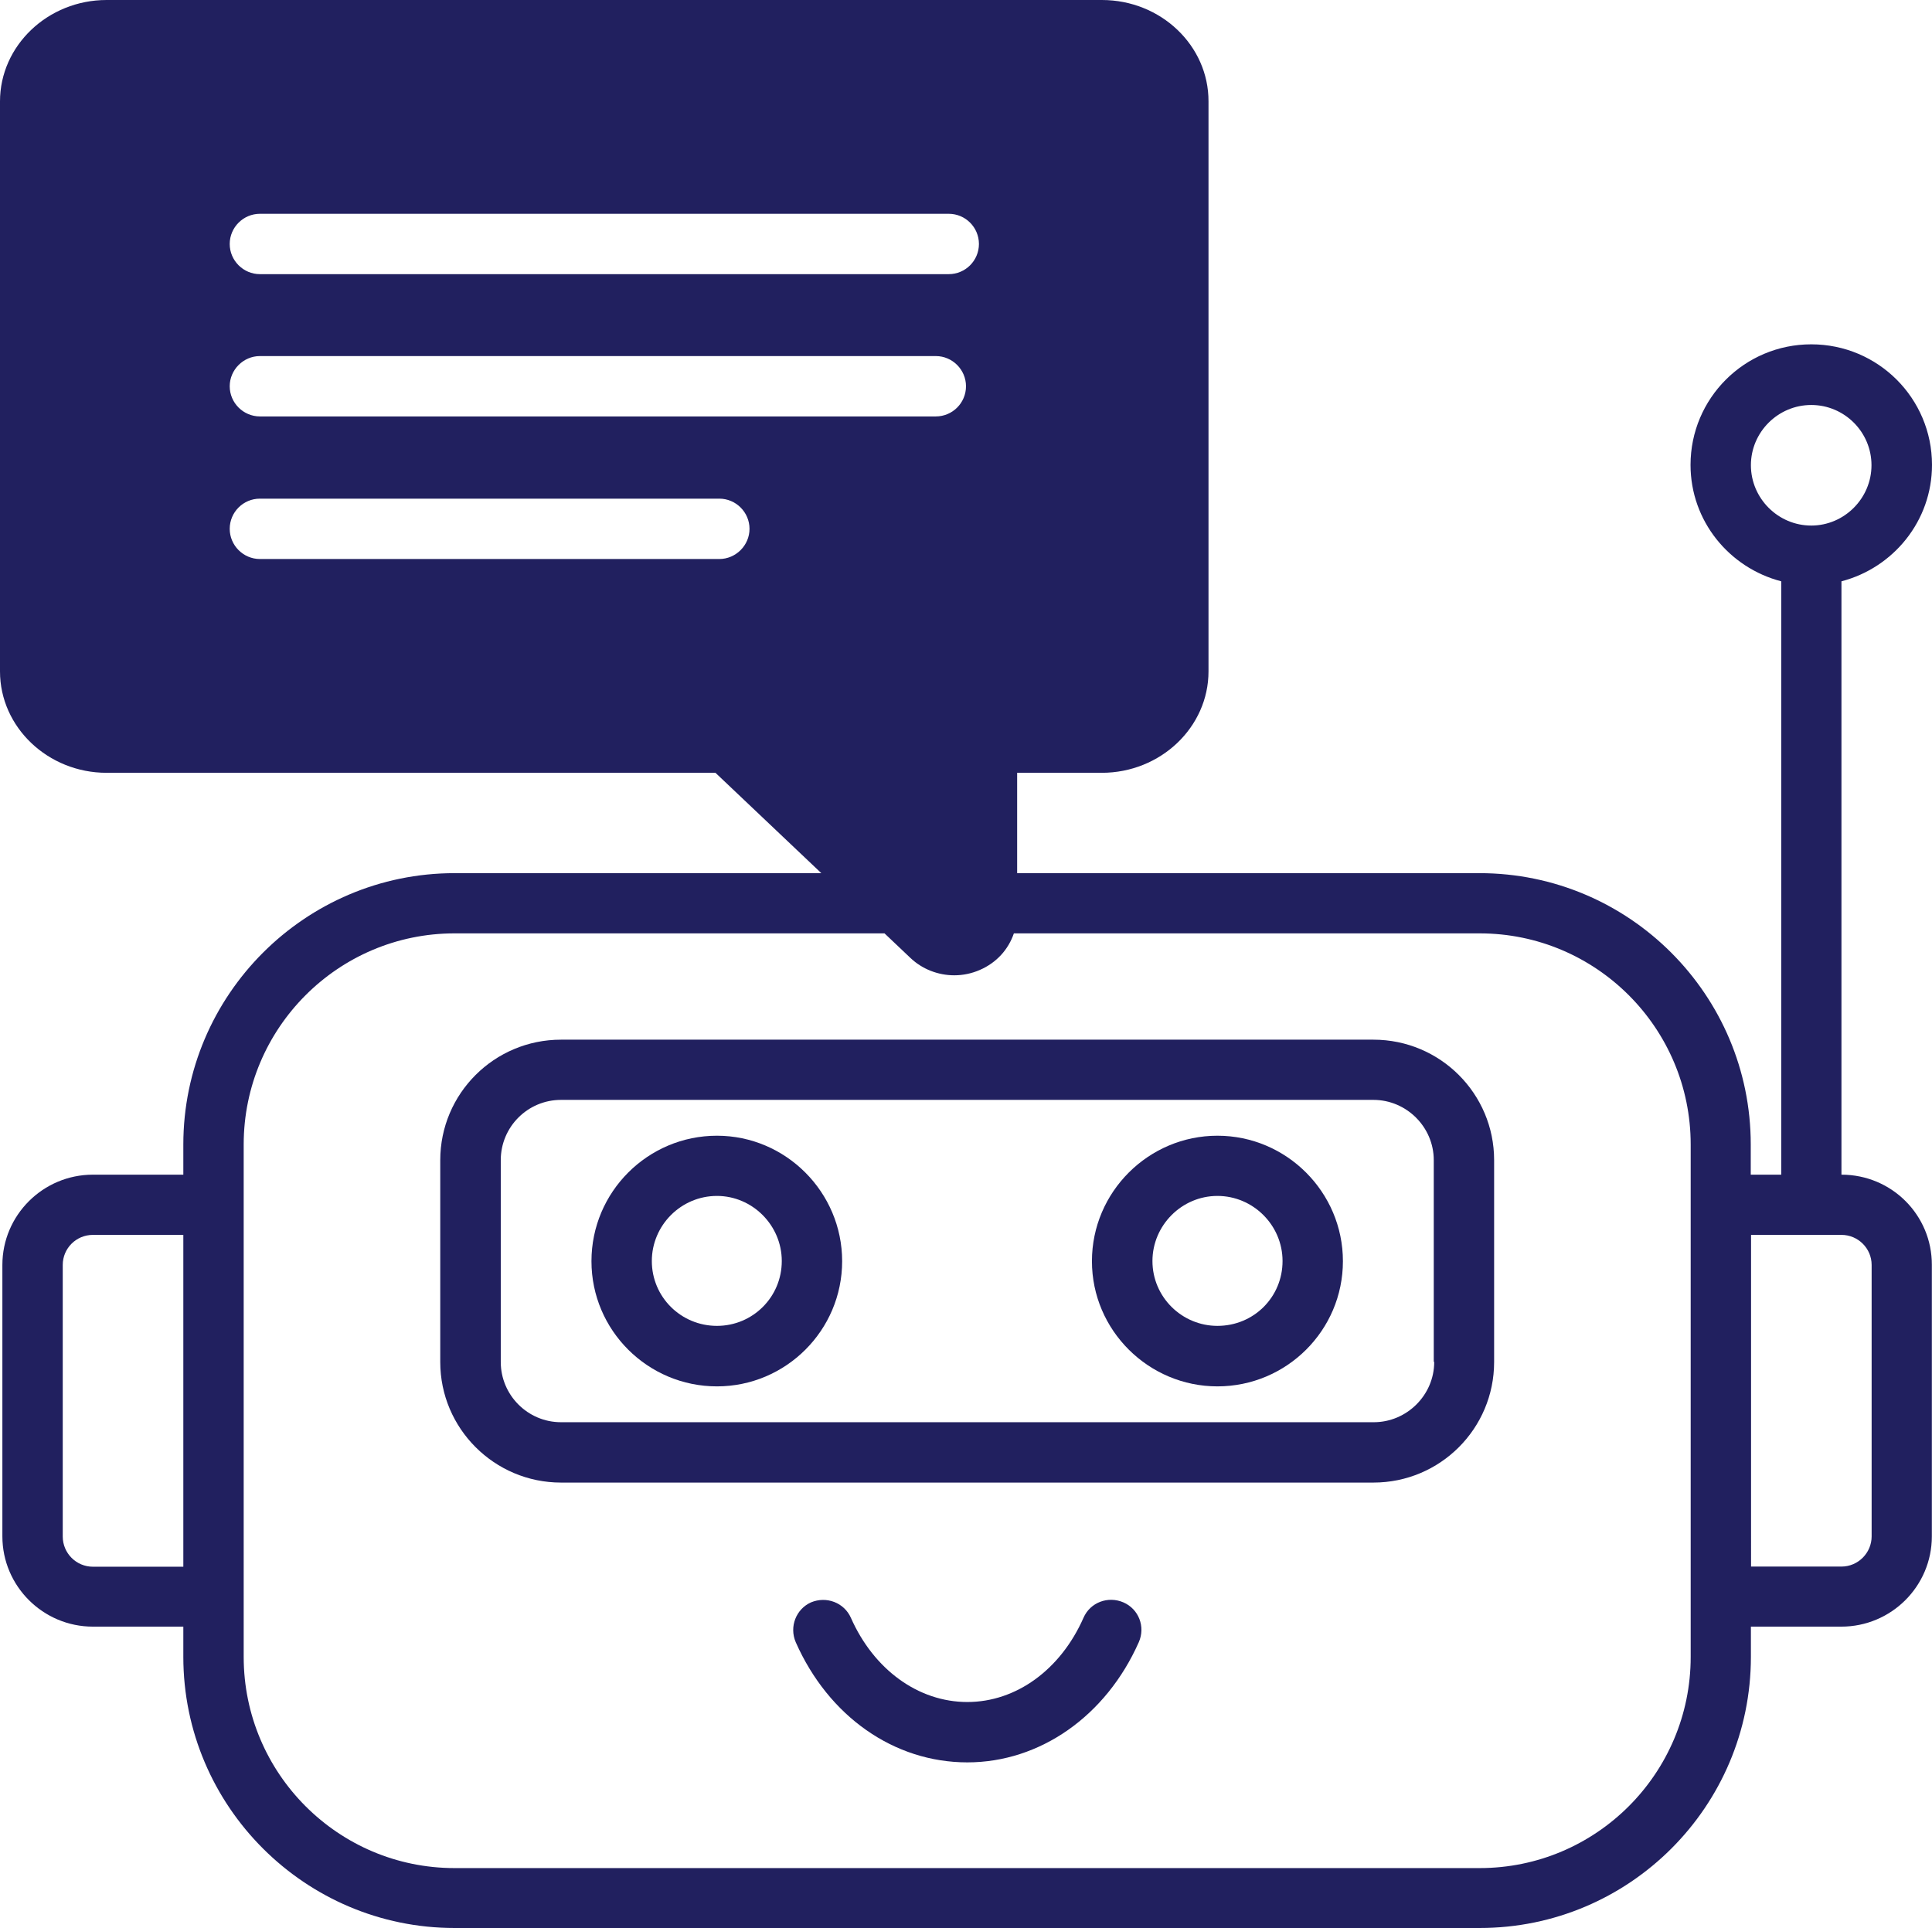
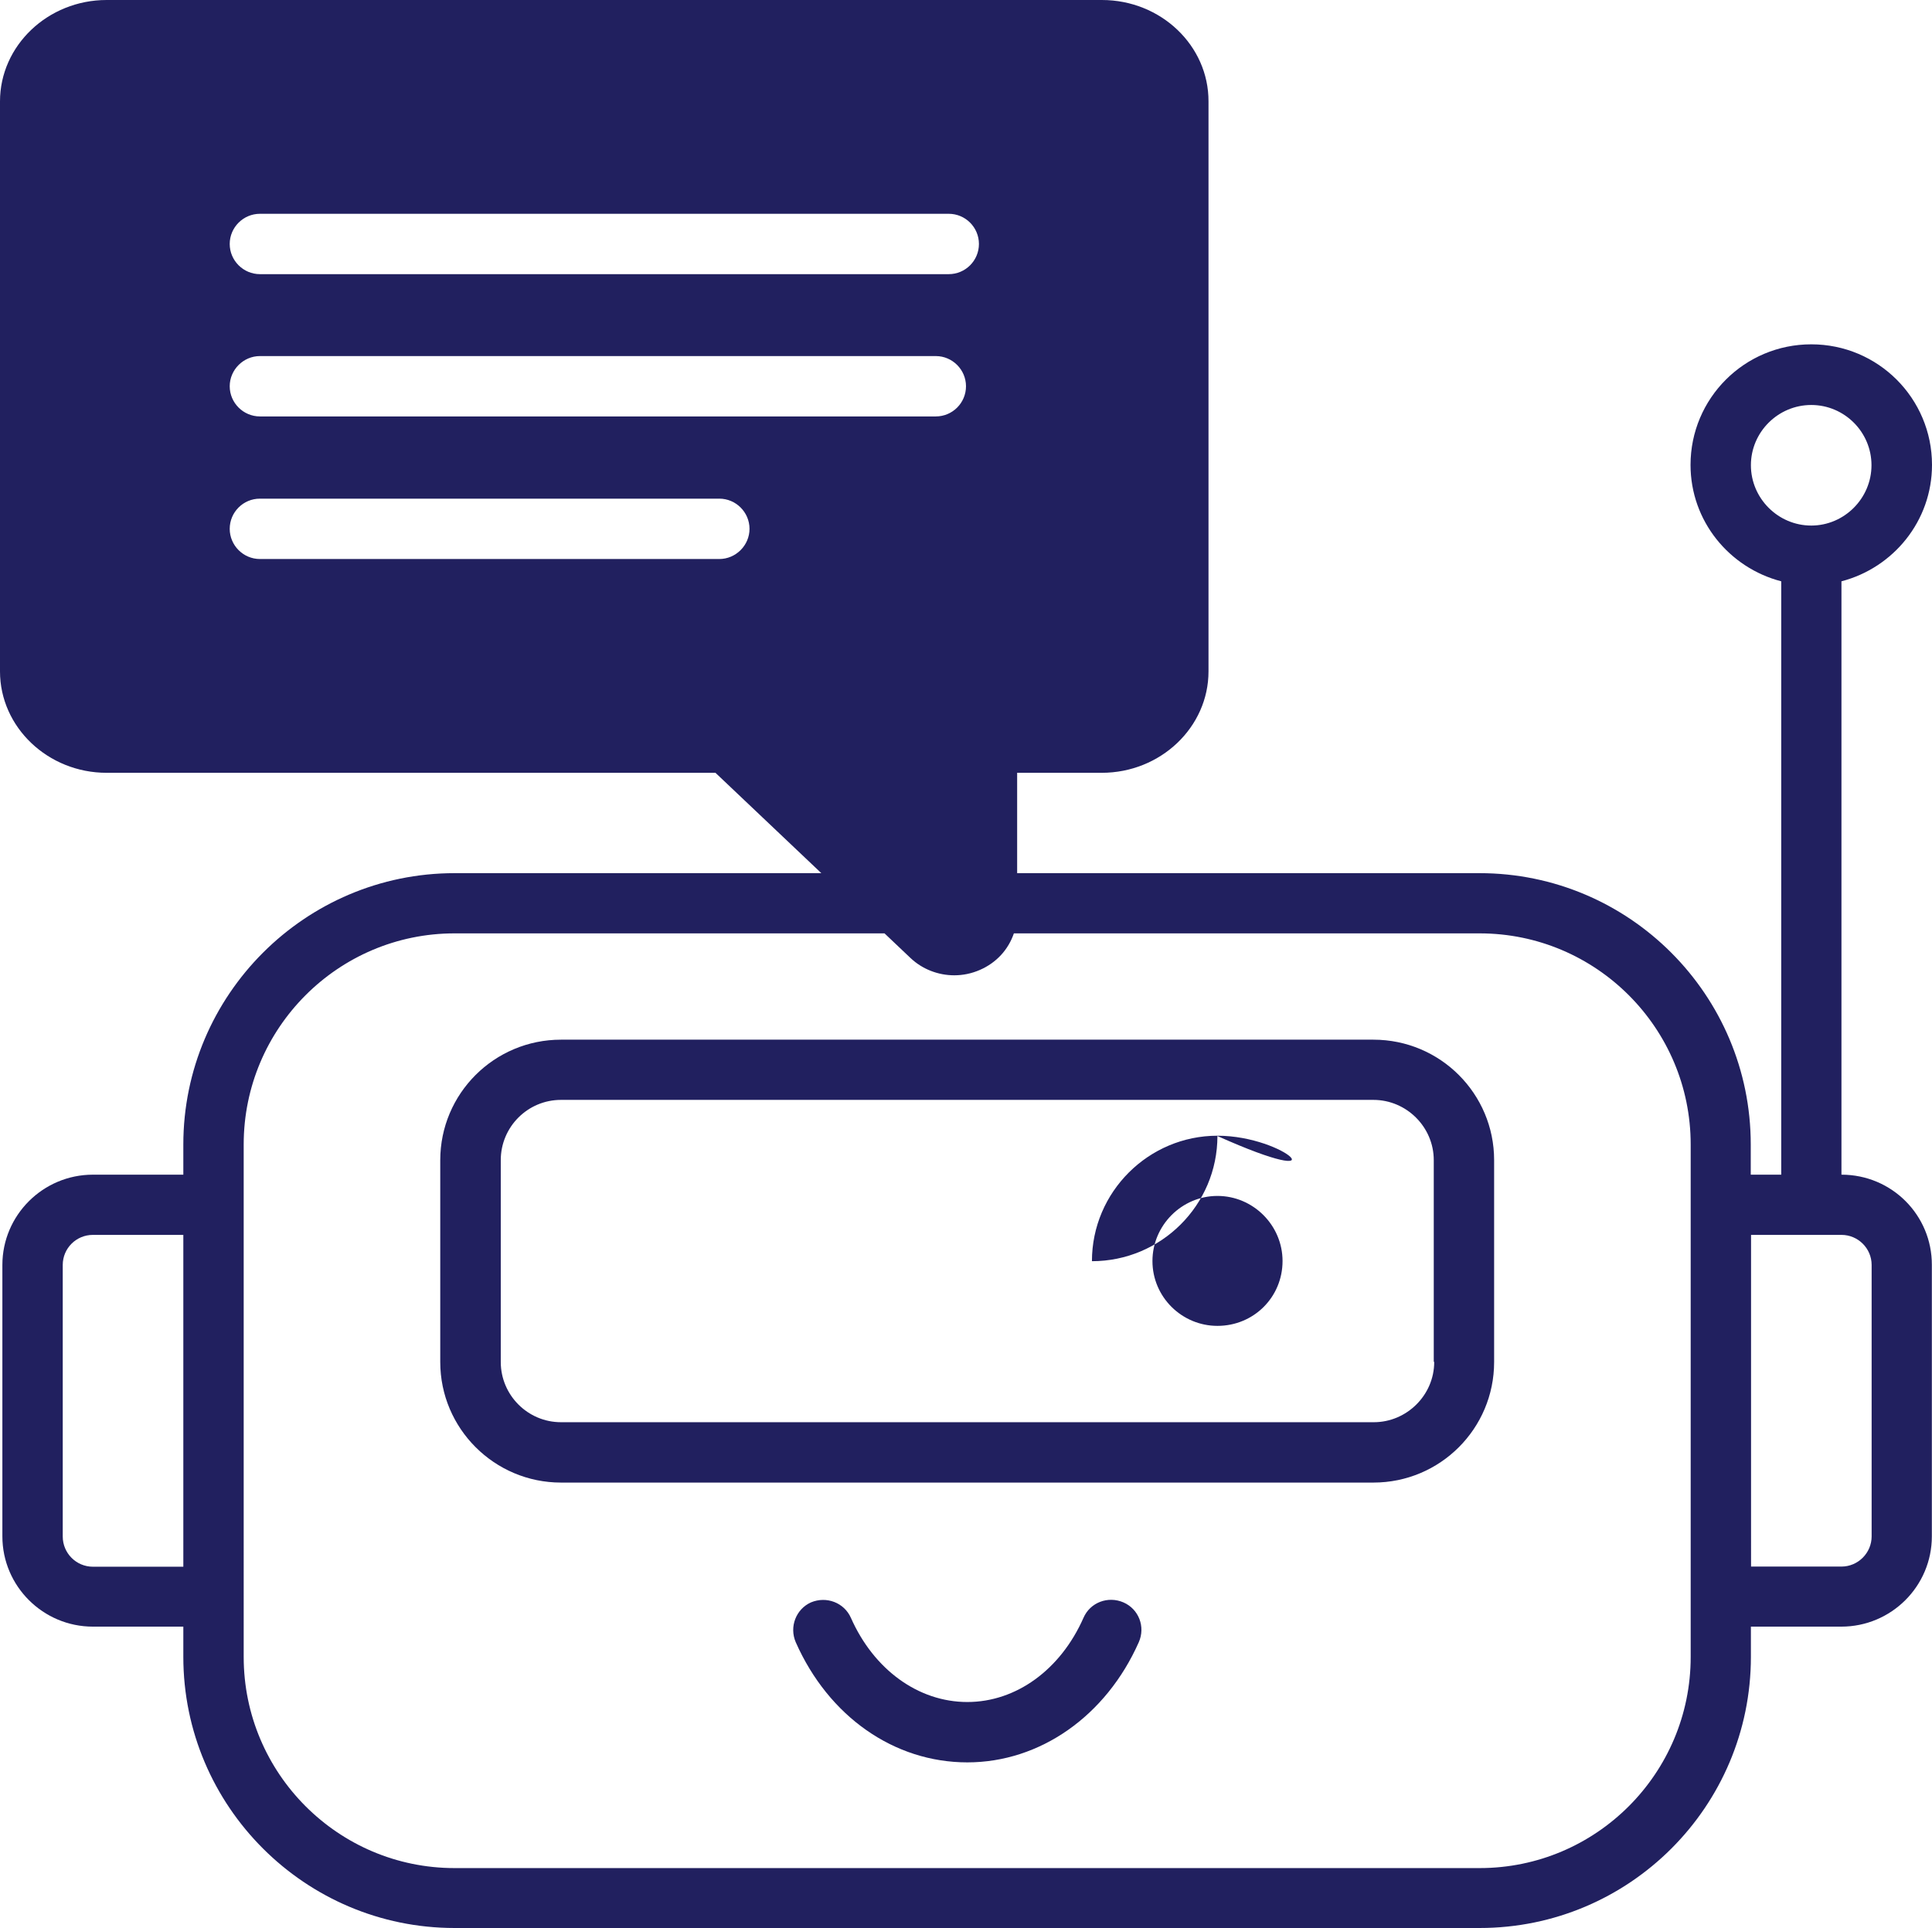
<svg xmlns="http://www.w3.org/2000/svg" version="1.1" id="Layer_1" x="0px" y="0px" width="12.994px" height="12.969px" viewBox="0 0 12.994 12.969" xml:space="preserve">
  <path fill="#21205F" d="M7.556,10.778c-0.104-0.045-0.224,0-0.269,0.104c-0.154,0.349-0.453,0.566-0.781,0.566 c-0.33,0-0.629-0.218-0.783-0.566c-0.045-0.102-0.164-0.148-0.269-0.104c-0.1,0.045-0.147,0.164-0.102,0.268 c0.221,0.5,0.662,0.808,1.154,0.808c0.489,0,0.933-0.312,1.153-0.808C7.705,10.942,7.659,10.823,7.556,10.778" />
  <path fill="#21205F" d="M9.237,6.993H3.773c-0.448,0-0.812,0.362-0.812,0.811v1.357c0,0.447,0.364,0.811,0.812,0.811h5.464 c0.449,0,0.812-0.363,0.812-0.811V7.803C10.049,7.357,9.687,6.993,9.237,6.993 M9.646,9.161c0,0.223-0.185,0.405-0.406,0.405H3.773 c-0.224,0-0.405-0.183-0.405-0.405V7.803c0-0.223,0.181-0.405,0.405-0.405h5.464c0.223,0,0.406,0.183,0.406,0.405v1.357H9.646z" />
-   <path fill="#21205F" d="M4.822,7.639c-0.465,0-0.844,0.378-0.844,0.844c0,0.465,0.379,0.842,0.844,0.842 c0.463,0,0.842-0.377,0.842-0.842C5.664,8.019,5.285,7.639,4.822,7.639 M4.822,8.918c-0.242,0-0.438-0.194-0.438-0.436 c0-0.24,0.196-0.438,0.438-0.438c0.238,0,0.436,0.197,0.436,0.438C5.258,8.724,5.063,8.918,4.822,8.918" />
-   <path fill="#21205F" d="M8.188,7.639c-0.463,0-0.844,0.378-0.844,0.844c0,0.465,0.381,0.842,0.844,0.842 c0.465,0,0.844-0.377,0.844-0.842C9.032,8.019,8.653,7.639,8.188,7.639 M8.188,8.918c-0.239,0-0.437-0.194-0.437-0.436 c0-0.24,0.197-0.438,0.437-0.438c0.24,0,0.438,0.197,0.438,0.438C8.626,8.724,8.433,8.918,8.188,8.918" />
+   <path fill="#21205F" d="M8.188,7.639c-0.463,0-0.844,0.378-0.844,0.844c0.465,0,0.844-0.377,0.844-0.842C9.032,8.019,8.653,7.639,8.188,7.639 M8.188,8.918c-0.239,0-0.437-0.194-0.437-0.436 c0-0.24,0.197-0.438,0.437-0.438c0.24,0,0.438,0.197,0.438,0.438C8.626,8.724,8.433,8.918,8.188,8.918" />
  <path fill="#21205F" d="M12.385,7.901V3.91c0.349-0.091,0.609-0.406,0.609-0.783c0-0.448-0.363-0.811-0.812-0.811 c-0.449,0-0.812,0.363-0.812,0.811c0,0.377,0.26,0.692,0.61,0.783v3.991h-0.205V7.698c0-1.006-0.817-1.825-1.824-1.825h-3.11V5.198 h0.569c0.396,0,0.718-0.307,0.718-0.682V0.682C8.129,0.307,7.808,0,7.411,0H0.717C0.322,0,0,0.307,0,0.682v3.834 c0,0.375,0.322,0.682,0.717,0.682h4.095l0.712,0.675H3.057c-1.004,0-1.824,0.819-1.824,1.825v0.203H0.625 c-0.336,0-0.609,0.273-0.609,0.607v1.826c0,0.334,0.273,0.607,0.609,0.607h0.608v0.203c0,1.006,0.82,1.824,1.824,1.824h6.895 c1.007,0,1.824-0.818,1.824-1.824v-0.203h0.608c0.337,0,0.609-0.273,0.609-0.607V8.508C12.994,8.174,12.724,7.901,12.385,7.901z M1.233,10.538H0.625c-0.113,0-0.203-0.092-0.203-0.203V8.508c0-0.111,0.09-0.202,0.203-0.202h0.608V10.538z M1.748,1.438h4.633 c0.112,0,0.203,0.091,0.203,0.203c0,0.112-0.091,0.203-0.203,0.203H1.748c-0.111,0-0.203-0.091-0.203-0.203 C1.545,1.529,1.637,1.438,1.748,1.438z M4.838,3.76h-3.09c-0.112,0-0.203-0.092-0.203-0.203c0-0.112,0.091-0.203,0.203-0.203h3.09 c0.111,0,0.203,0.091,0.203,0.203C5.041,3.668,4.949,3.76,4.838,3.76z M1.748,2.801c-0.111,0-0.203-0.091-0.203-0.203 c0-0.111,0.092-0.203,0.203-0.203h4.546c0.112,0,0.203,0.092,0.203,0.203c0,0.112-0.091,0.203-0.203,0.203H1.748z M11.371,11.145 c0,0.783-0.636,1.42-1.419,1.42H3.057c-0.782,0-1.418-0.637-1.418-1.42V7.698c0-0.783,0.636-1.42,1.418-1.42h2.892l0.174,0.165 C6.204,6.52,6.311,6.56,6.418,6.56c0.059,0,0.117-0.012,0.172-0.036c0.113-0.049,0.192-0.138,0.229-0.246h3.133 c0.783,0,1.419,0.637,1.419,1.42V11.145z M11.776,3.129c0-0.223,0.183-0.405,0.406-0.405c0.223,0,0.405,0.182,0.405,0.405 c0,0.223-0.183,0.406-0.405,0.406C11.959,3.535,11.776,3.352,11.776,3.129z M12.588,10.334c0,0.111-0.091,0.203-0.203,0.203h-0.608 V8.306h0.608c0.112,0,0.203,0.091,0.203,0.202V10.334z" />
</svg>